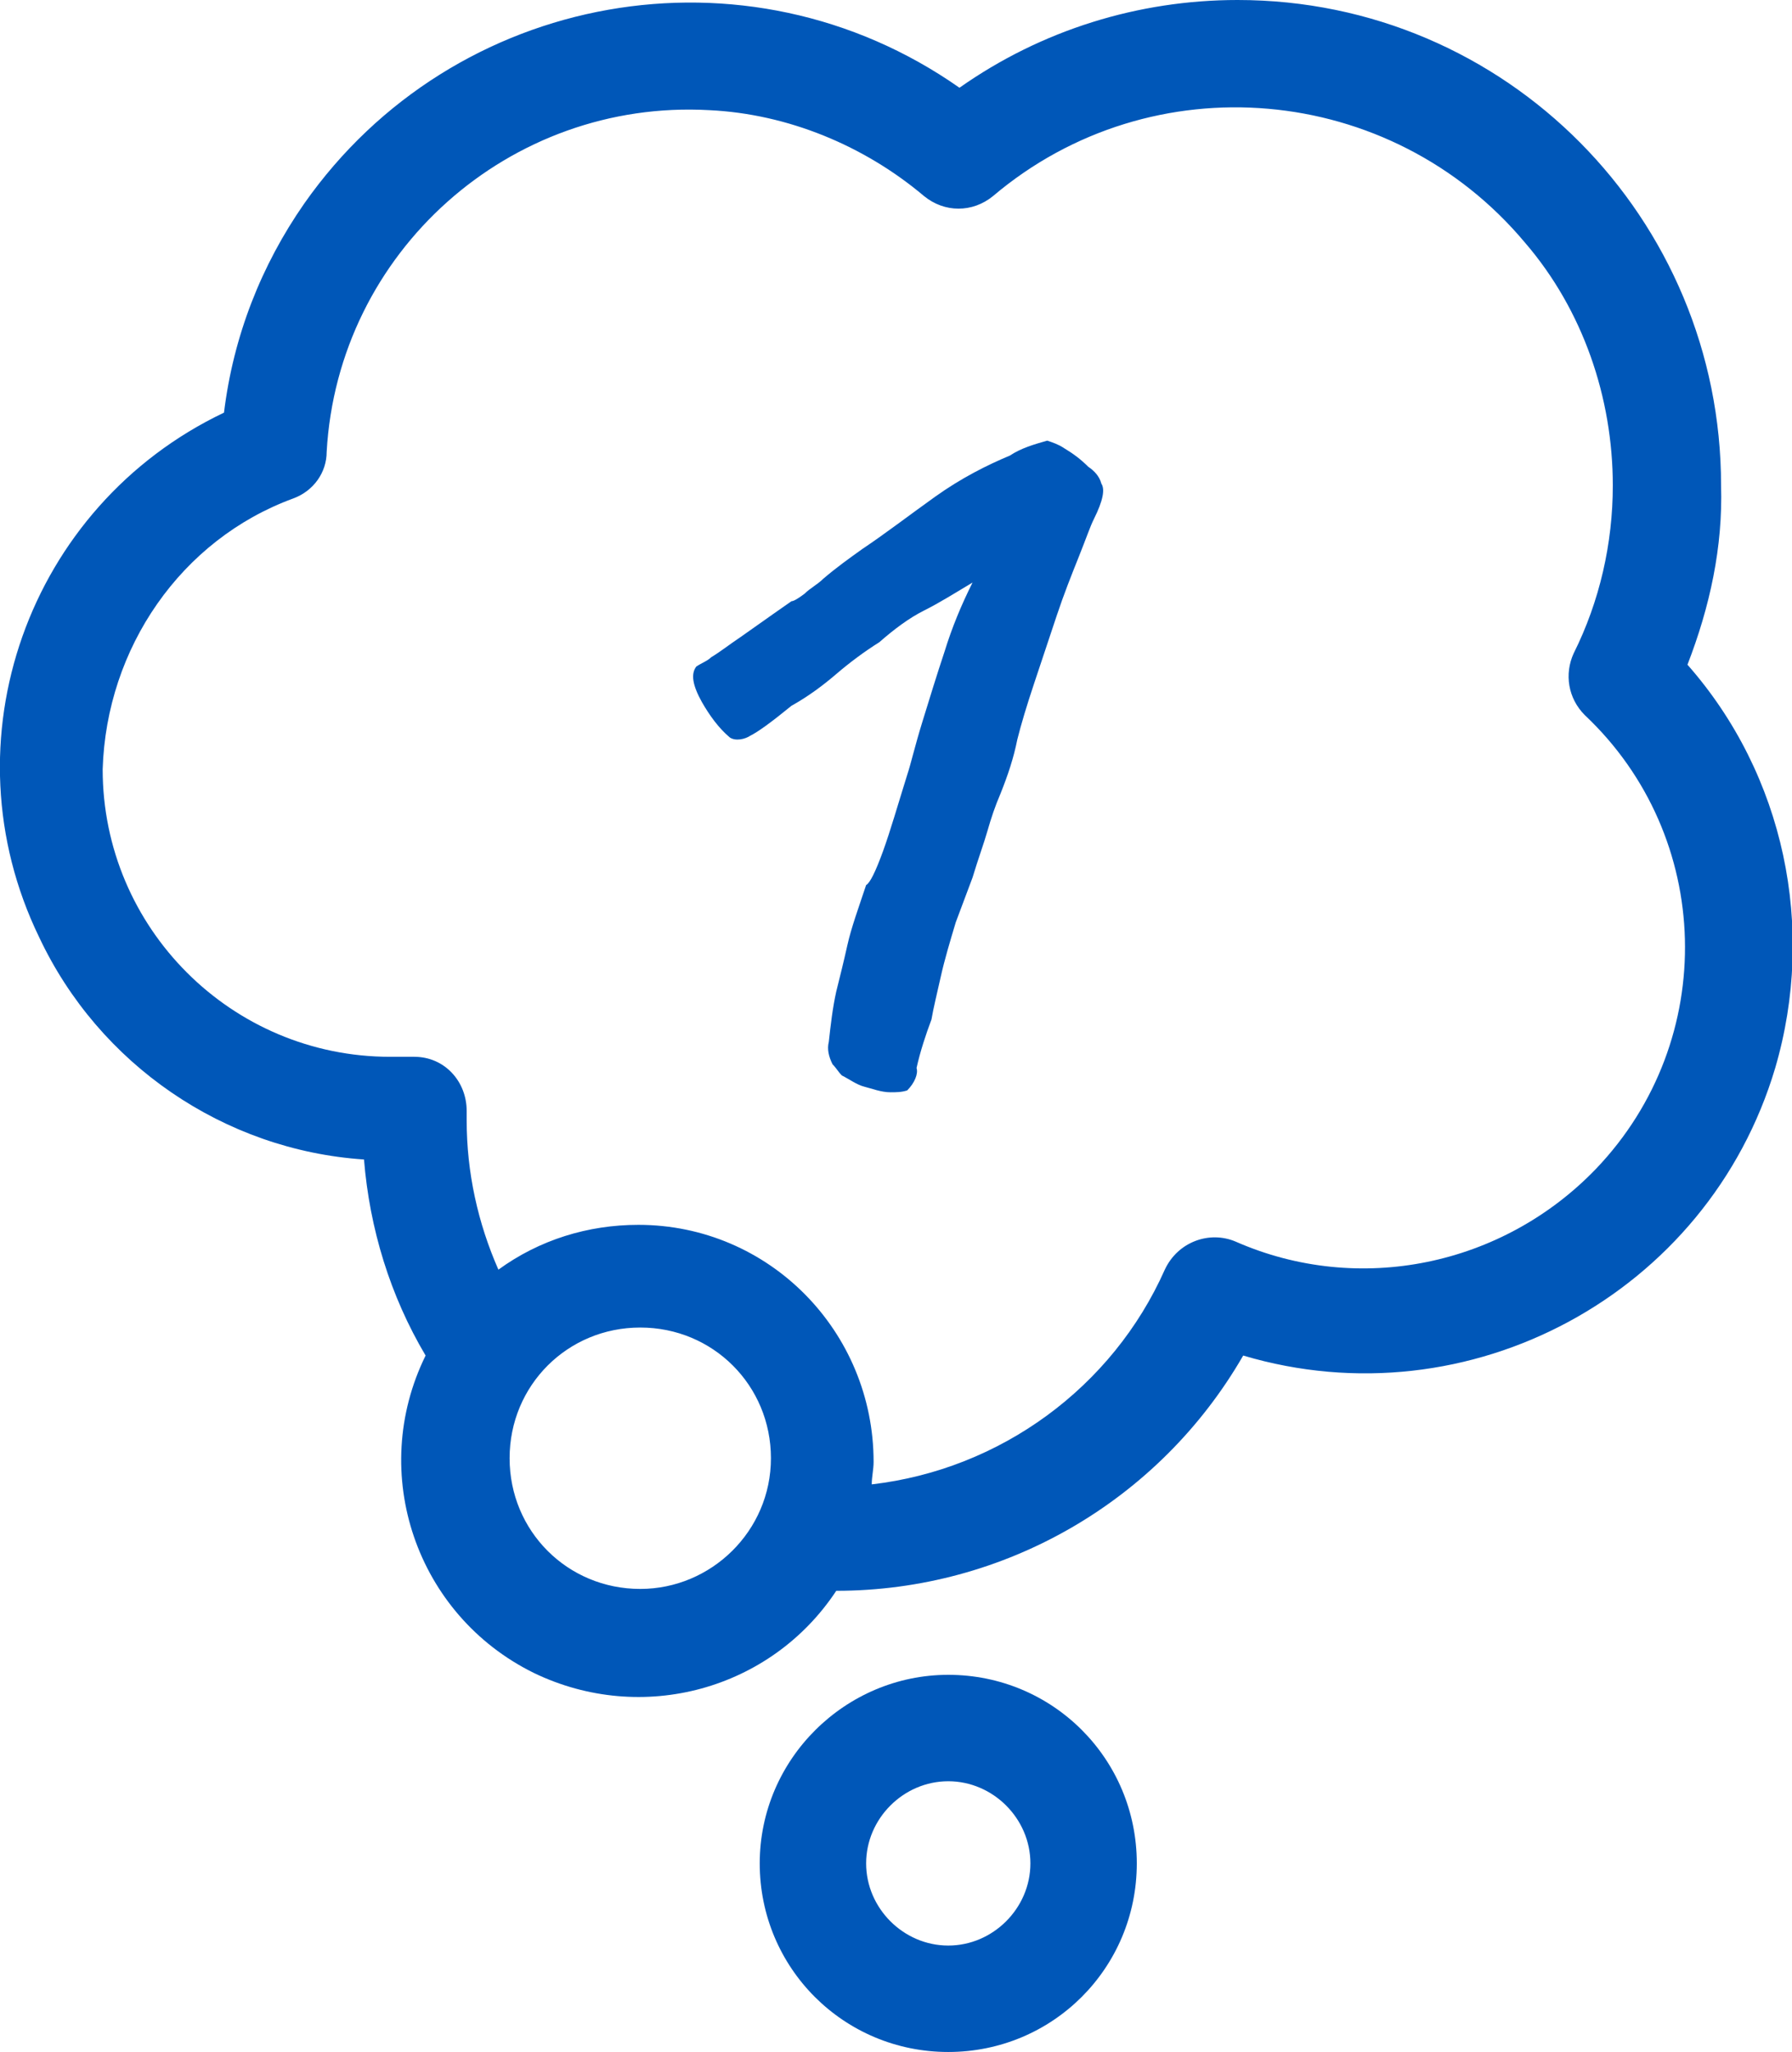
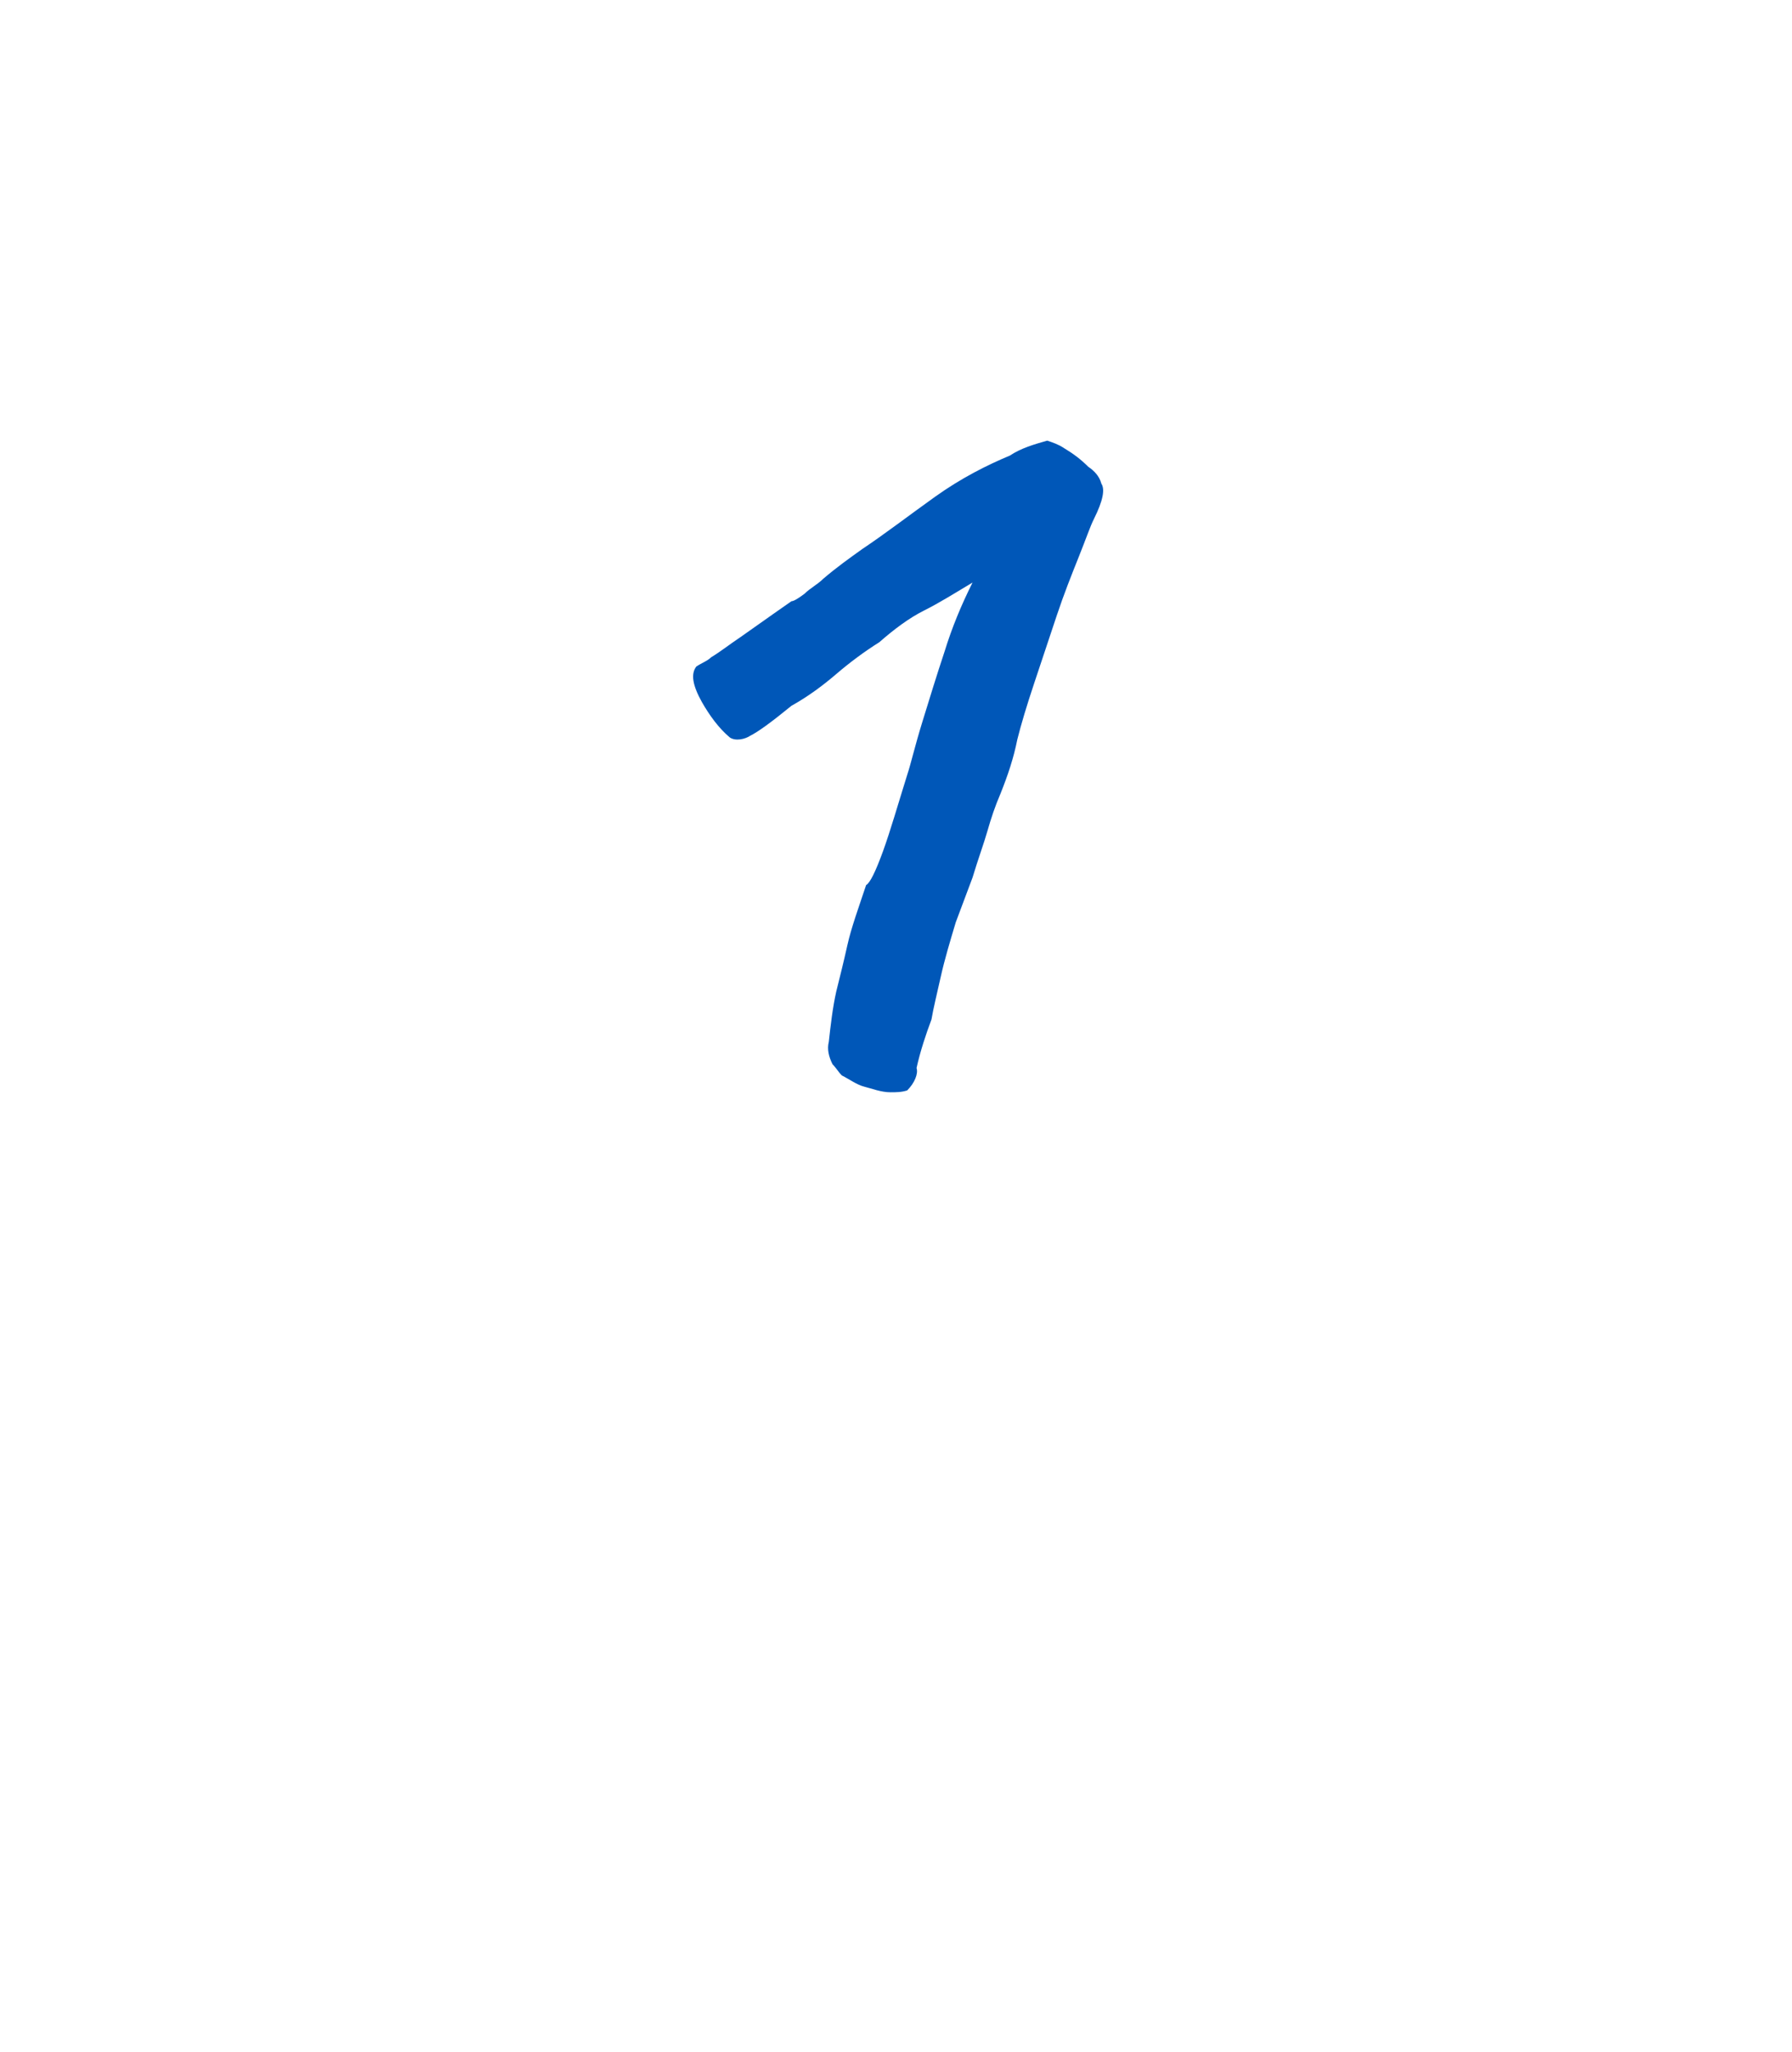
<svg xmlns="http://www.w3.org/2000/svg" version="1.1" id="_x31_" x="0px" y="0px" viewBox="0 0 96 109.9" style="enable-background:new 0 0 96 109.9;" xml:space="preserve">
  <style type="text/css">
	.st0{fill:#0057B8;}
</style>
-   <path id="パス_49" class="st0" d="M40.7,99.8c0,5.6,4.5,10.1,10.1,10.1c5.6,0,10.1-4.5,10.1-10.1c0-5.6-4.5-10.1-10.1-10.1l0,0  l0,0C45.3,89.7,40.7,94.2,40.7,99.8z M55.2,99.8c0,2.4-2,4.4-4.4,4.4s-4.4-2-4.4-4.4c0-2.4,2-4.4,4.4-4.4l0,0  C53.2,95.4,55.2,97.4,55.2,99.8L55.2,99.8z" />
-   <path id="パス_50" class="st0" d="M19.5,62.1c0.3,3.7,1.4,7.3,3.3,10.5c-3.1,6.3-0.5,13.9,5.8,17c5.8,2.8,12.7,0.9,16.2-4.4  c9,0,17.3-4.8,21.8-12.6c12.1,3.6,24.9-3.3,28.5-15.4c2.2-7.5,0.5-15.7-4.7-21.6c1.2-3.1,1.9-6.3,1.8-9.6c0-14.3-11.5-26-25.9-26  C61,0,55.8,1.6,51.4,4.7c-11.4-8-27.1-5.2-35.1,6.2C14,14.2,12.5,18,12,22.1c-10.5,5-15,17.6-9.9,28.1C5.3,57,12,61.6,19.5,62.1  L19.5,62.1z M34.3,85.1c-3.9,0-7-3.1-7-7s3.1-7,7-7s7,3.1,7,7l0,0C41.3,82,38.1,85.1,34.3,85.1L34.3,85.1z M15.7,26.7  c1.1-0.4,1.8-1.4,1.8-2.5c0.6-10.7,9.8-18.9,20.5-18.3c4.2,0.2,8.3,1.9,11.5,4.6c1.1,0.9,2.6,0.9,3.7,0c8.5-7.2,21.3-6.1,28.5,2.5  c3.1,3.6,4.7,8.3,4.7,13c0,3.1-0.7,6.2-2.1,9c-0.5,1.1-0.3,2.4,0.6,3.3c6.9,6.5,7.2,17.4,0.6,24.3c-5,5.2-12.7,6.8-19.3,3.9  c-1.4-0.6-3.1,0-3.8,1.5c-2.8,6.3-8.8,10.7-15.7,11.5c0-0.4,0.1-0.8,0.1-1.2c0-7-5.6-12.7-12.6-12.7c-2.7,0-5.3,0.8-7.5,2.4  c-1.1-2.5-1.7-5.2-1.7-8v-0.5c0-1.6-1.2-2.9-2.8-2.9c0,0,0,0,0,0h-1.3c-8.5,0-15.4-6.9-15.4-15.4C5.7,34.7,9.7,28.9,15.7,26.7  L15.7,26.7z" />
  <path class="st0" d="M48.6,58.4c-0.3,0.1-0.6,0.1-0.9,0.1c-0.5,0-1-0.2-1.4-0.3c-0.4-0.1-0.8-0.4-1.2-0.6c-0.2-0.2-0.3-0.4-0.5-0.6  c-0.2-0.4-0.3-0.8-0.2-1.2c0.1-0.9,0.2-1.8,0.4-2.7c0.2-0.8,0.4-1.6,0.6-2.5s0.6-2,1-3.2c0.2-0.1,0.5-0.7,0.9-1.8s0.8-2.5,1.3-4.1  c0.2-0.6,0.4-1.5,0.8-2.8s0.8-2.6,1.2-3.8c0.4-1.3,0.9-2.5,1.5-3.7c-1,0.6-1.8,1.1-2.6,1.5s-1.6,1-2.4,1.7c-0.8,0.5-1.6,1.1-2.3,1.7  c-0.7,0.6-1.5,1.2-2.4,1.7c-1.1,0.9-1.8,1.4-2.2,1.6c-0.3,0.2-0.8,0.3-1.1,0.1c-0.6-0.5-1.1-1.2-1.5-1.9c-0.5-0.9-0.6-1.5-0.3-1.9  c0.3-0.2,0.6-0.3,0.8-0.5c0.5-0.3,1-0.7,1.6-1.1l1.7-1.2l1-0.7c0.1,0,0.3-0.1,0.7-0.4c0.3-0.3,0.7-0.5,1-0.8  c0.7-0.6,1.4-1.1,2.1-1.6c1.2-0.8,2.5-1.8,3.9-2.8s2.8-1.7,4-2.2c0.6-0.4,1.3-0.6,2-0.8c0.3,0.1,0.6,0.2,0.9,0.4  c0.5,0.3,0.9,0.6,1.3,1c0.3,0.2,0.6,0.5,0.7,0.9c0.2,0.3,0.1,0.9-0.4,1.9c-0.2,0.4-0.4,1-0.8,2s-0.8,2-1.2,3.2  c-0.4,1.2-0.8,2.4-1.2,3.6s-0.7,2.2-0.9,3c-0.2,1-0.5,1.9-0.9,2.9c-0.3,0.7-0.5,1.3-0.7,2s-0.5,1.5-0.8,2.5  c-0.3,0.8-0.6,1.6-0.9,2.4c-0.3,1-0.6,2-0.8,2.9s-0.4,1.7-0.5,2.3c-0.3,0.8-0.6,1.7-0.8,2.6C49.2,57.5,49,58,48.6,58.4z" />
</svg>